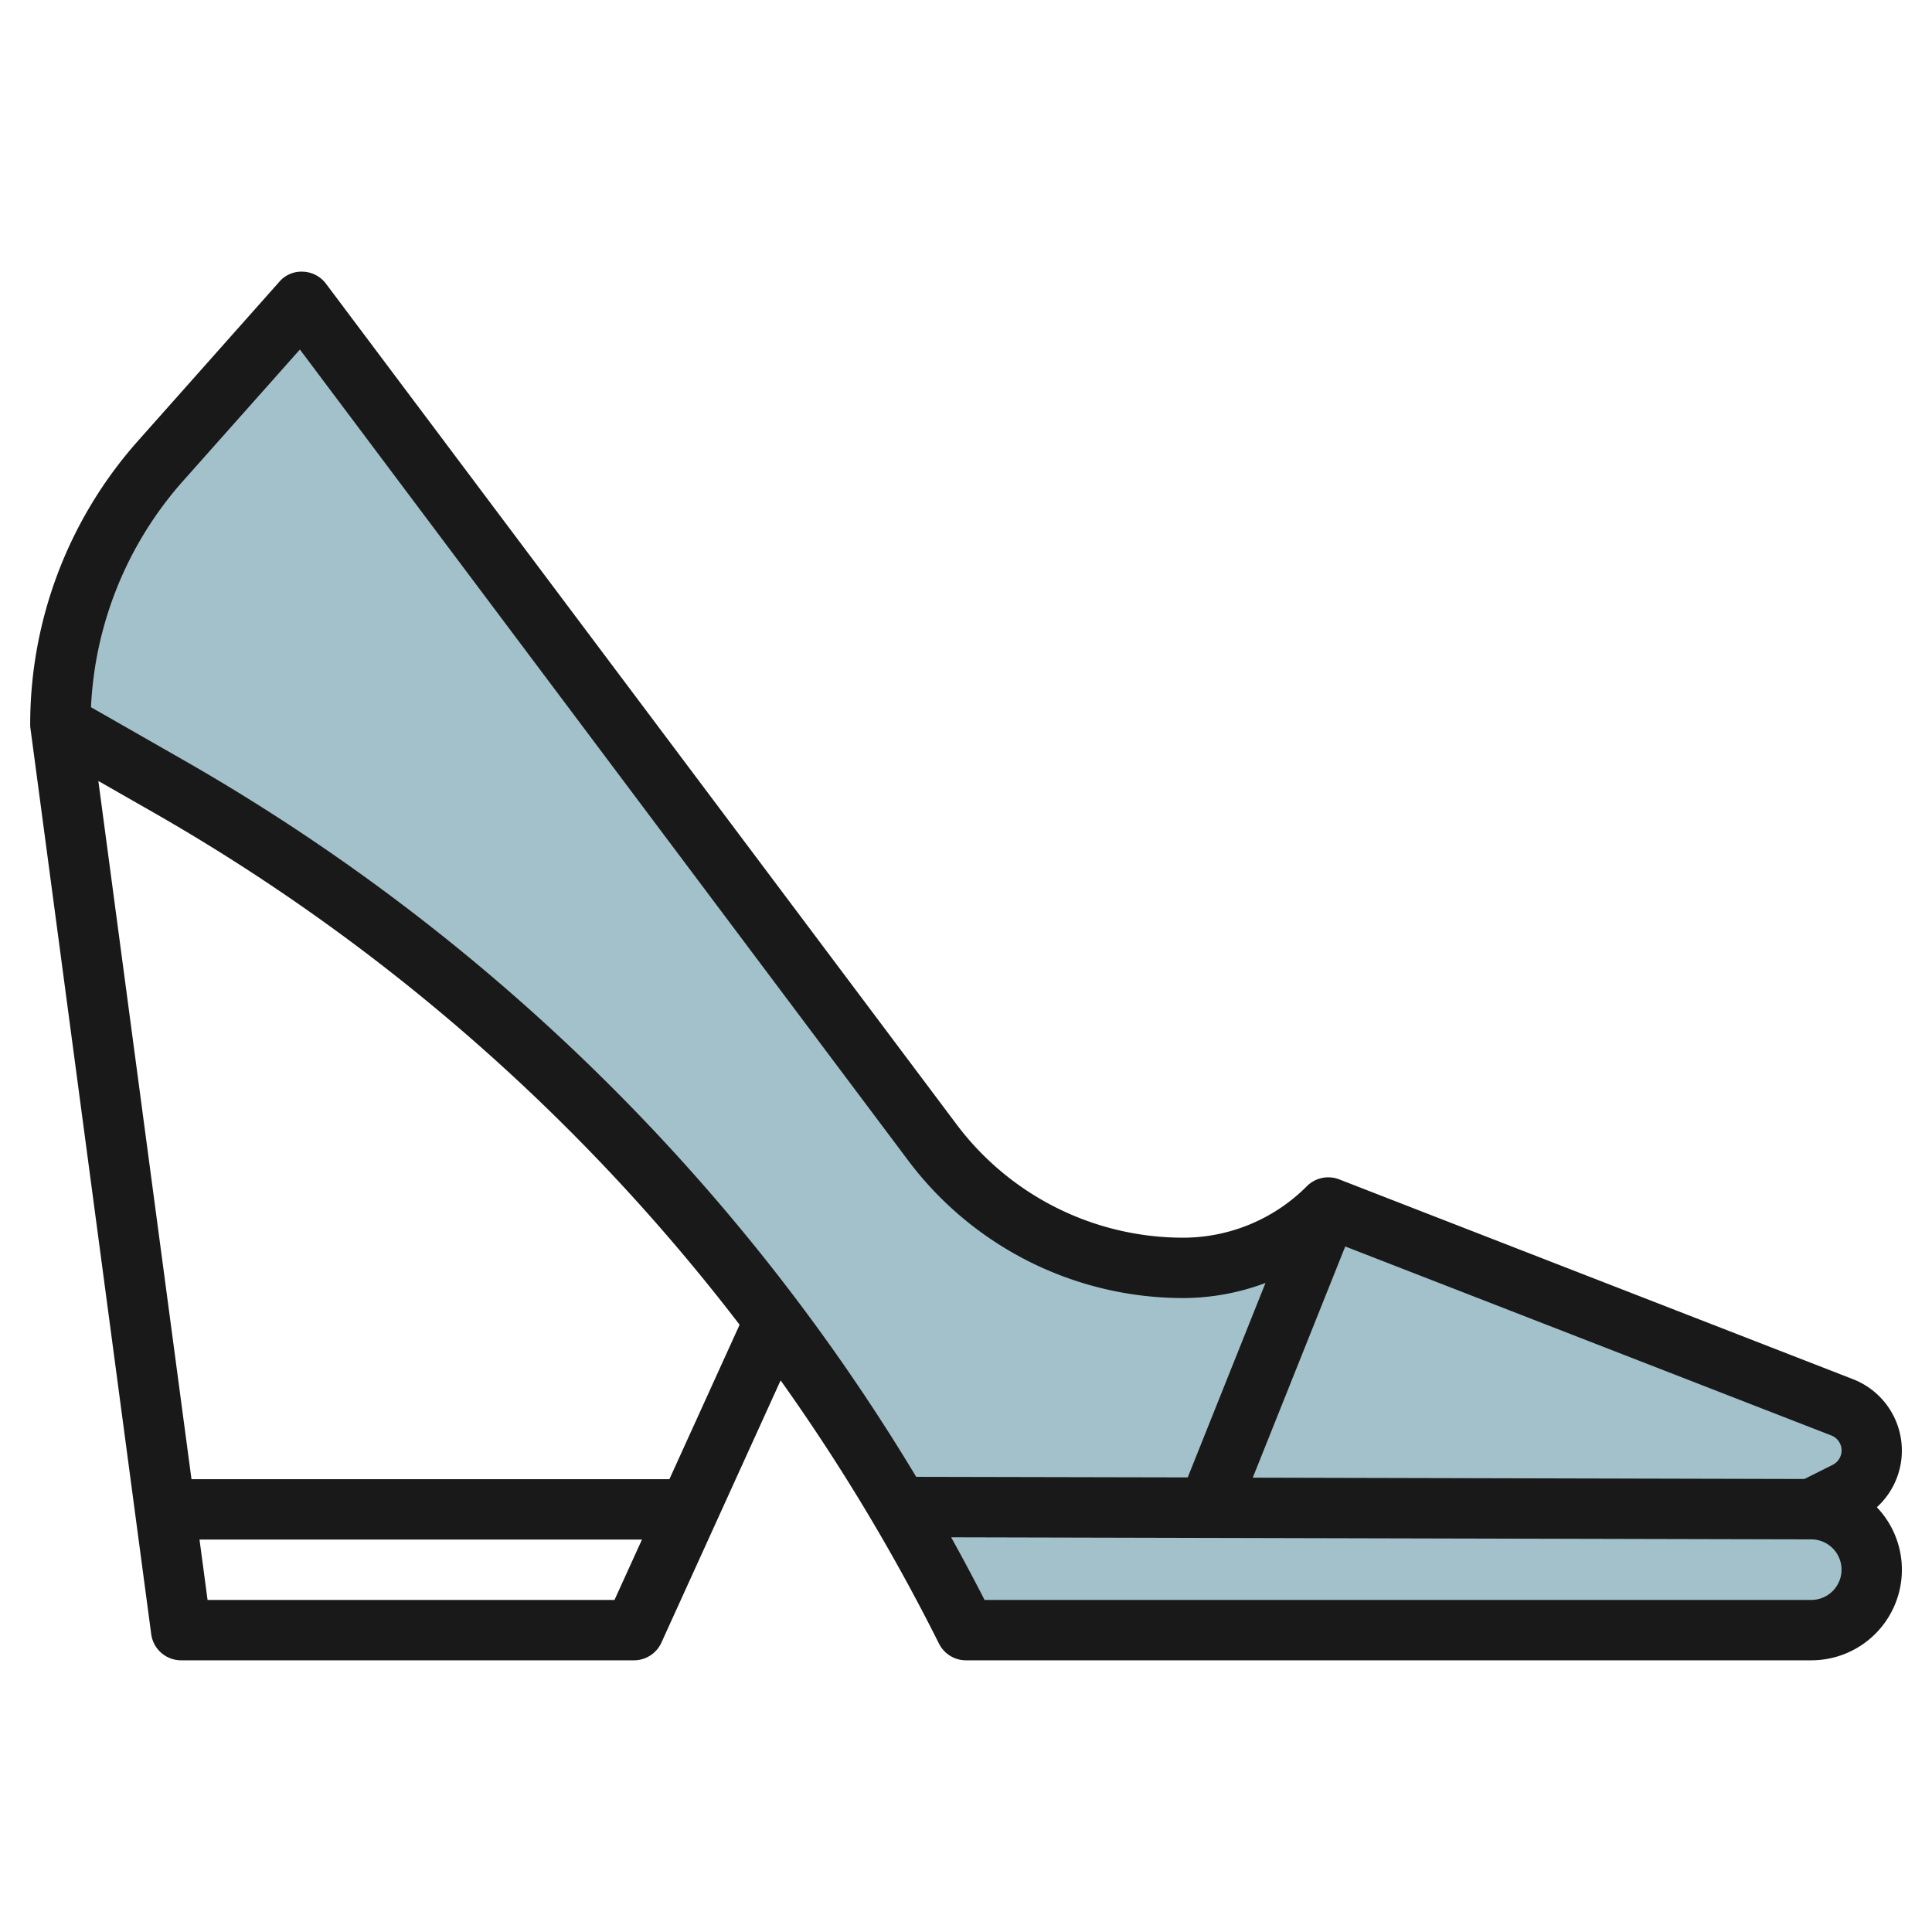
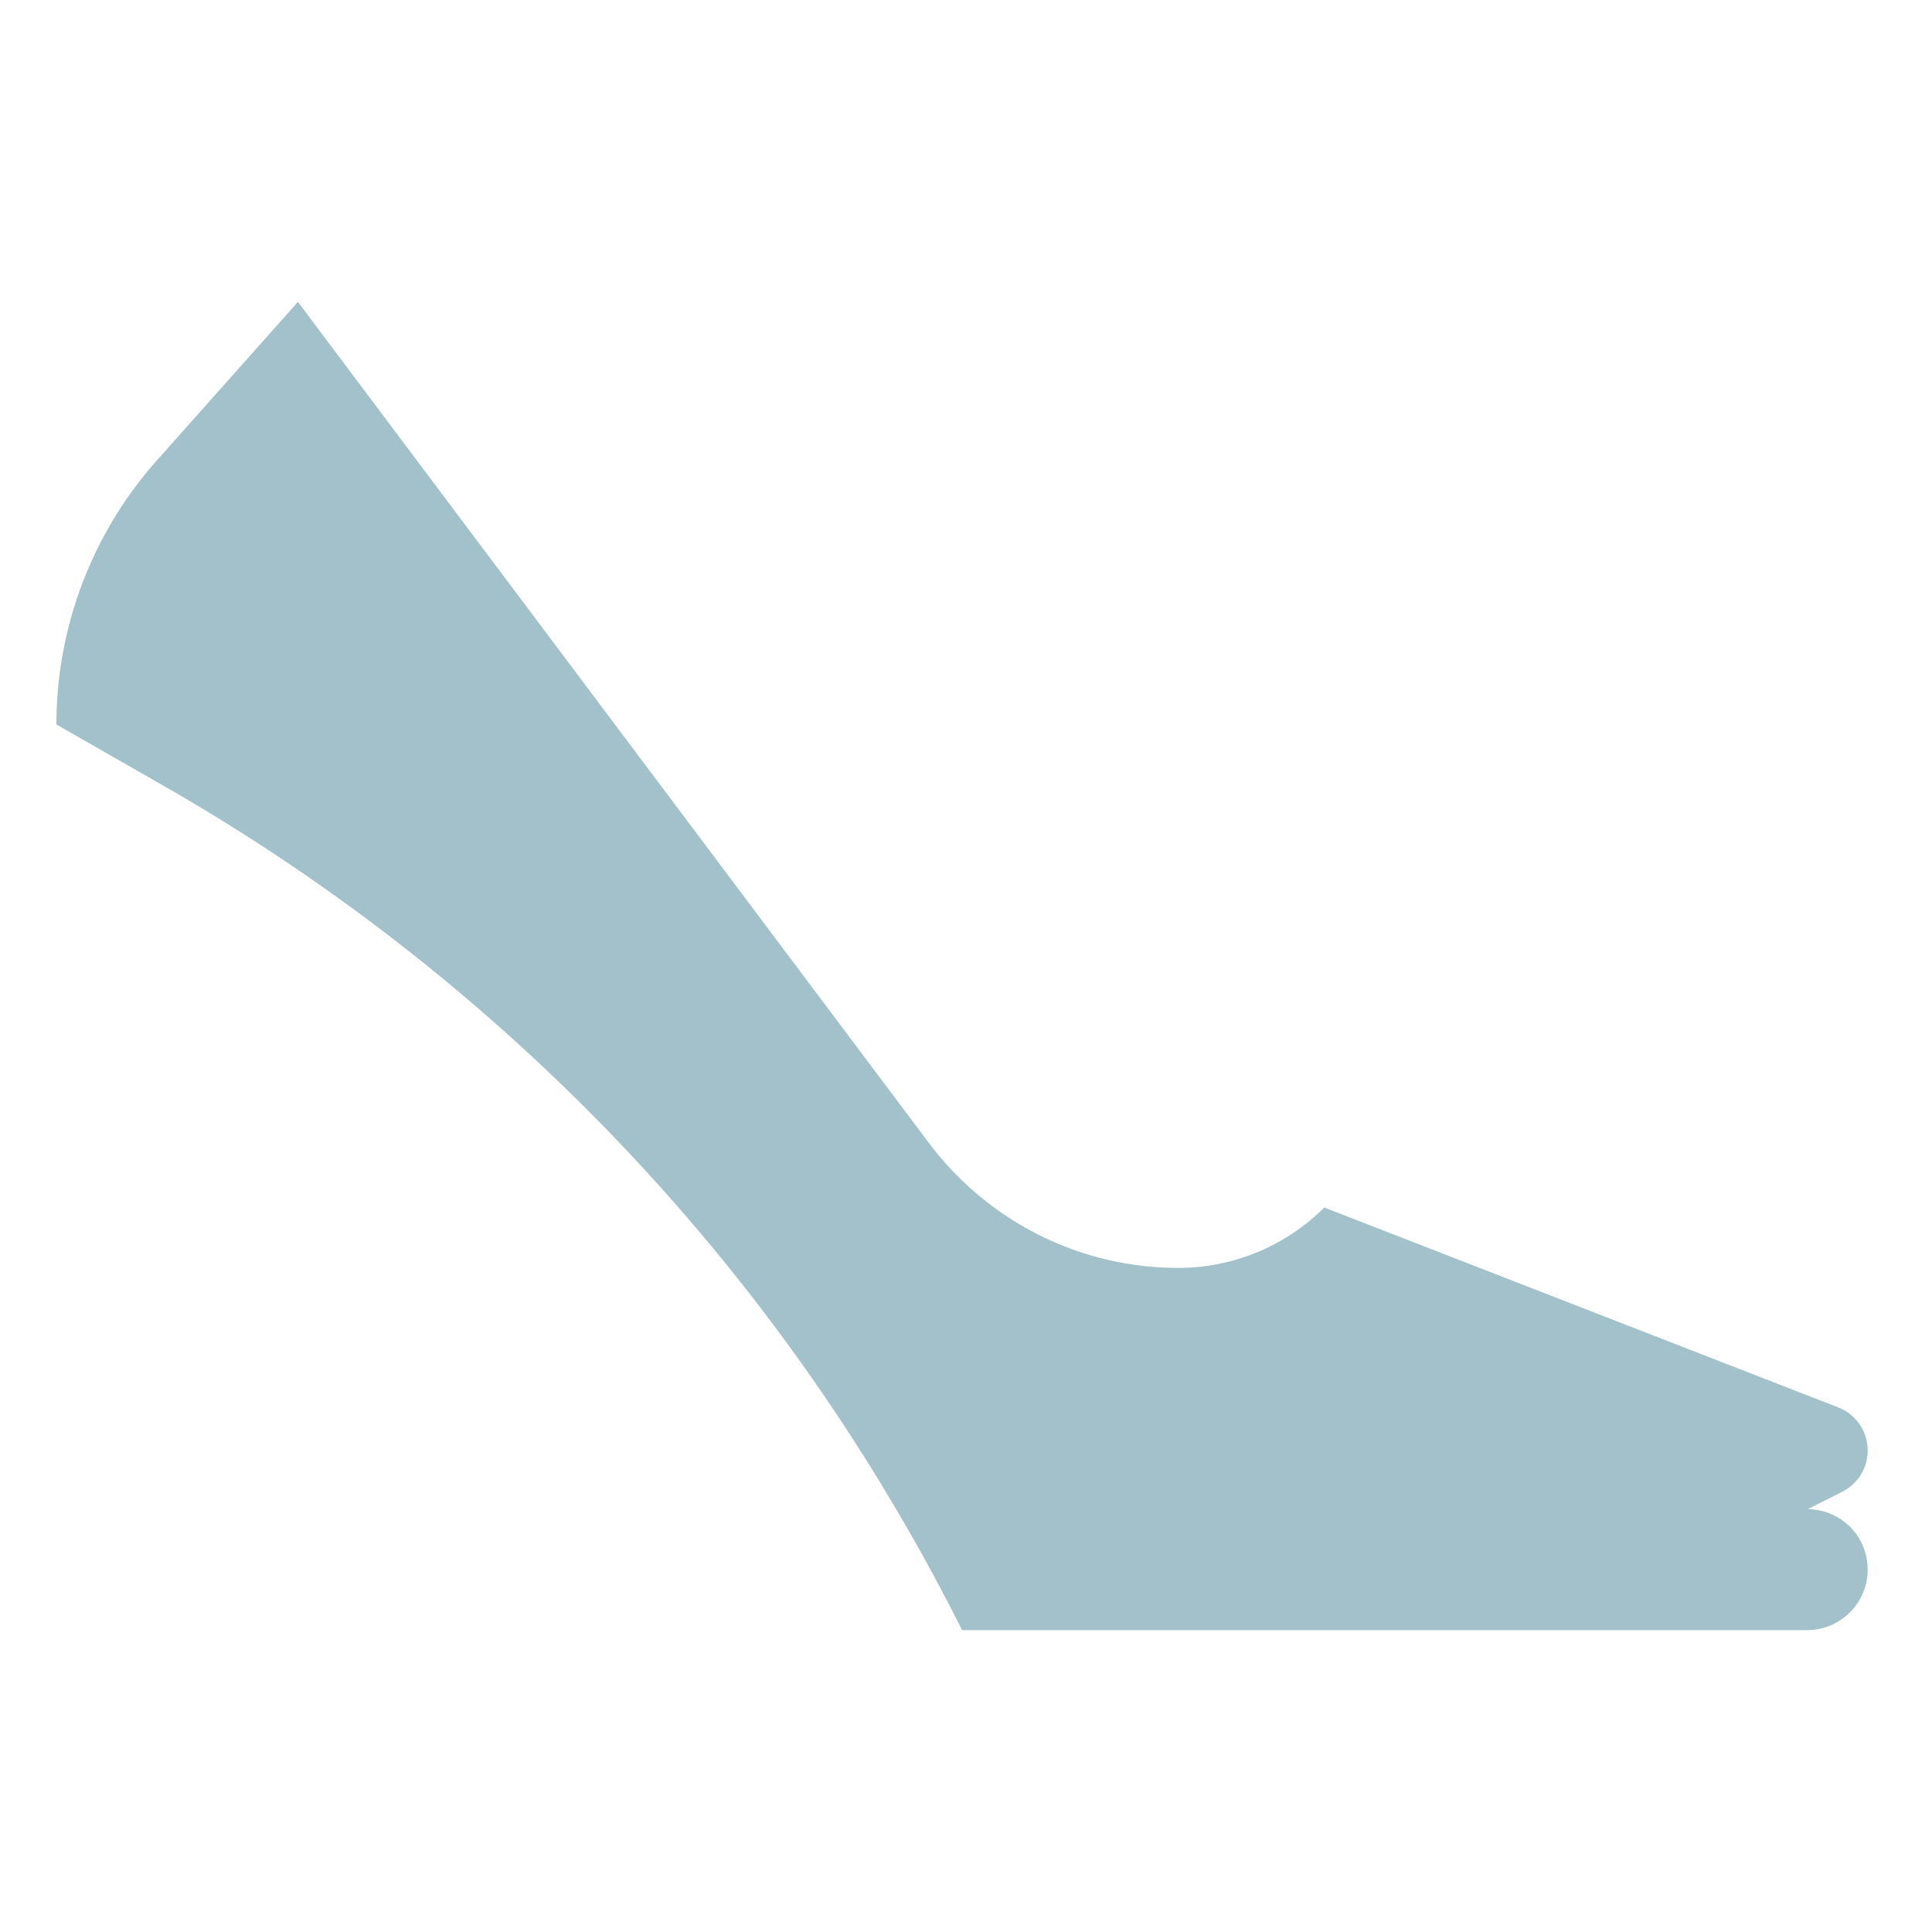
<svg xmlns="http://www.w3.org/2000/svg" height="512" viewBox="0 0 64 64" width="512">
  <g id="Layer_6" data-name="Layer 6">
    <path d="m61.289 50.58a2.008 2.008 0 0 1 -1.42 3.42h-28q-1.02-2.04-2.18-4a66.422 66.422 0 0 0 -24.289-23.98l-3.531-2.02a13.163 13.163 0 0 1 3.32-8.74l4.68-5.26 20.9 27.86a10.4 10.4 0 0 0 3.65 3.05 10.267 10.267 0 0 0 4.62 1.09 6.835 6.835 0 0 0 4.83-2l17.02 6.62a1.531 1.531 0 0 1 .13 2.8l-1.13.57a2.059 2.059 0 0 1 1.4.59z" fill="#a3c1ca" />
-     <path d="m61.383 45.687-17.021-6.619a1 1 0 0 0 -1.069.225 5.789 5.789 0 0 1 -4.121 1.707 9.388 9.388 0 0 1 -7.472-3.737l-20.9-27.863a1 1 0 0 0 -.758-.4.965.965 0 0 0 -.789.334l-4.678 5.266a14.133 14.133 0 0 0 -3.575 9.4.954.954 0 0 0 .009.132l4 30a1 1 0 0 0 .991.868h15a1 1 0 0 0 .91-.586l3.949-8.687a65.806 65.806 0 0 1 5.246 8.72 1 1 0 0 0 .895.553h28a3 3 0 0 0 2.173-5.071 2.538 2.538 0 0 0 -.788-4.241zm-41.027 7.313h-13.48l-.267-2h14.657zm1.819-4h-15.832l-3.085-23.129 1.773 1.013a65.288 65.288 0 0 1 19.469 17zm8.175-.078a67.214 67.214 0 0 0 -24.327-23.775l-3.009-1.72a12.132 12.132 0 0 1 3.055-7.5l3.866-4.349 20.165 26.885a11.394 11.394 0 0 0 9.072 4.537 7.821 7.821 0 0 0 2.749-.5l-2.576 6.441zm29.65 4.078h-27.385q-.537-1.048-1.107-2.075l28.492.069a1 1 0 0 1 0 2.006zm.7-4.47-.928.464-18.272-.045 3.063-7.658 16.1 6.26a.533.533 0 0 1 .342.5.539.539 0 0 1 -.305.479z" fill="#191919" />
  </g>
</svg>